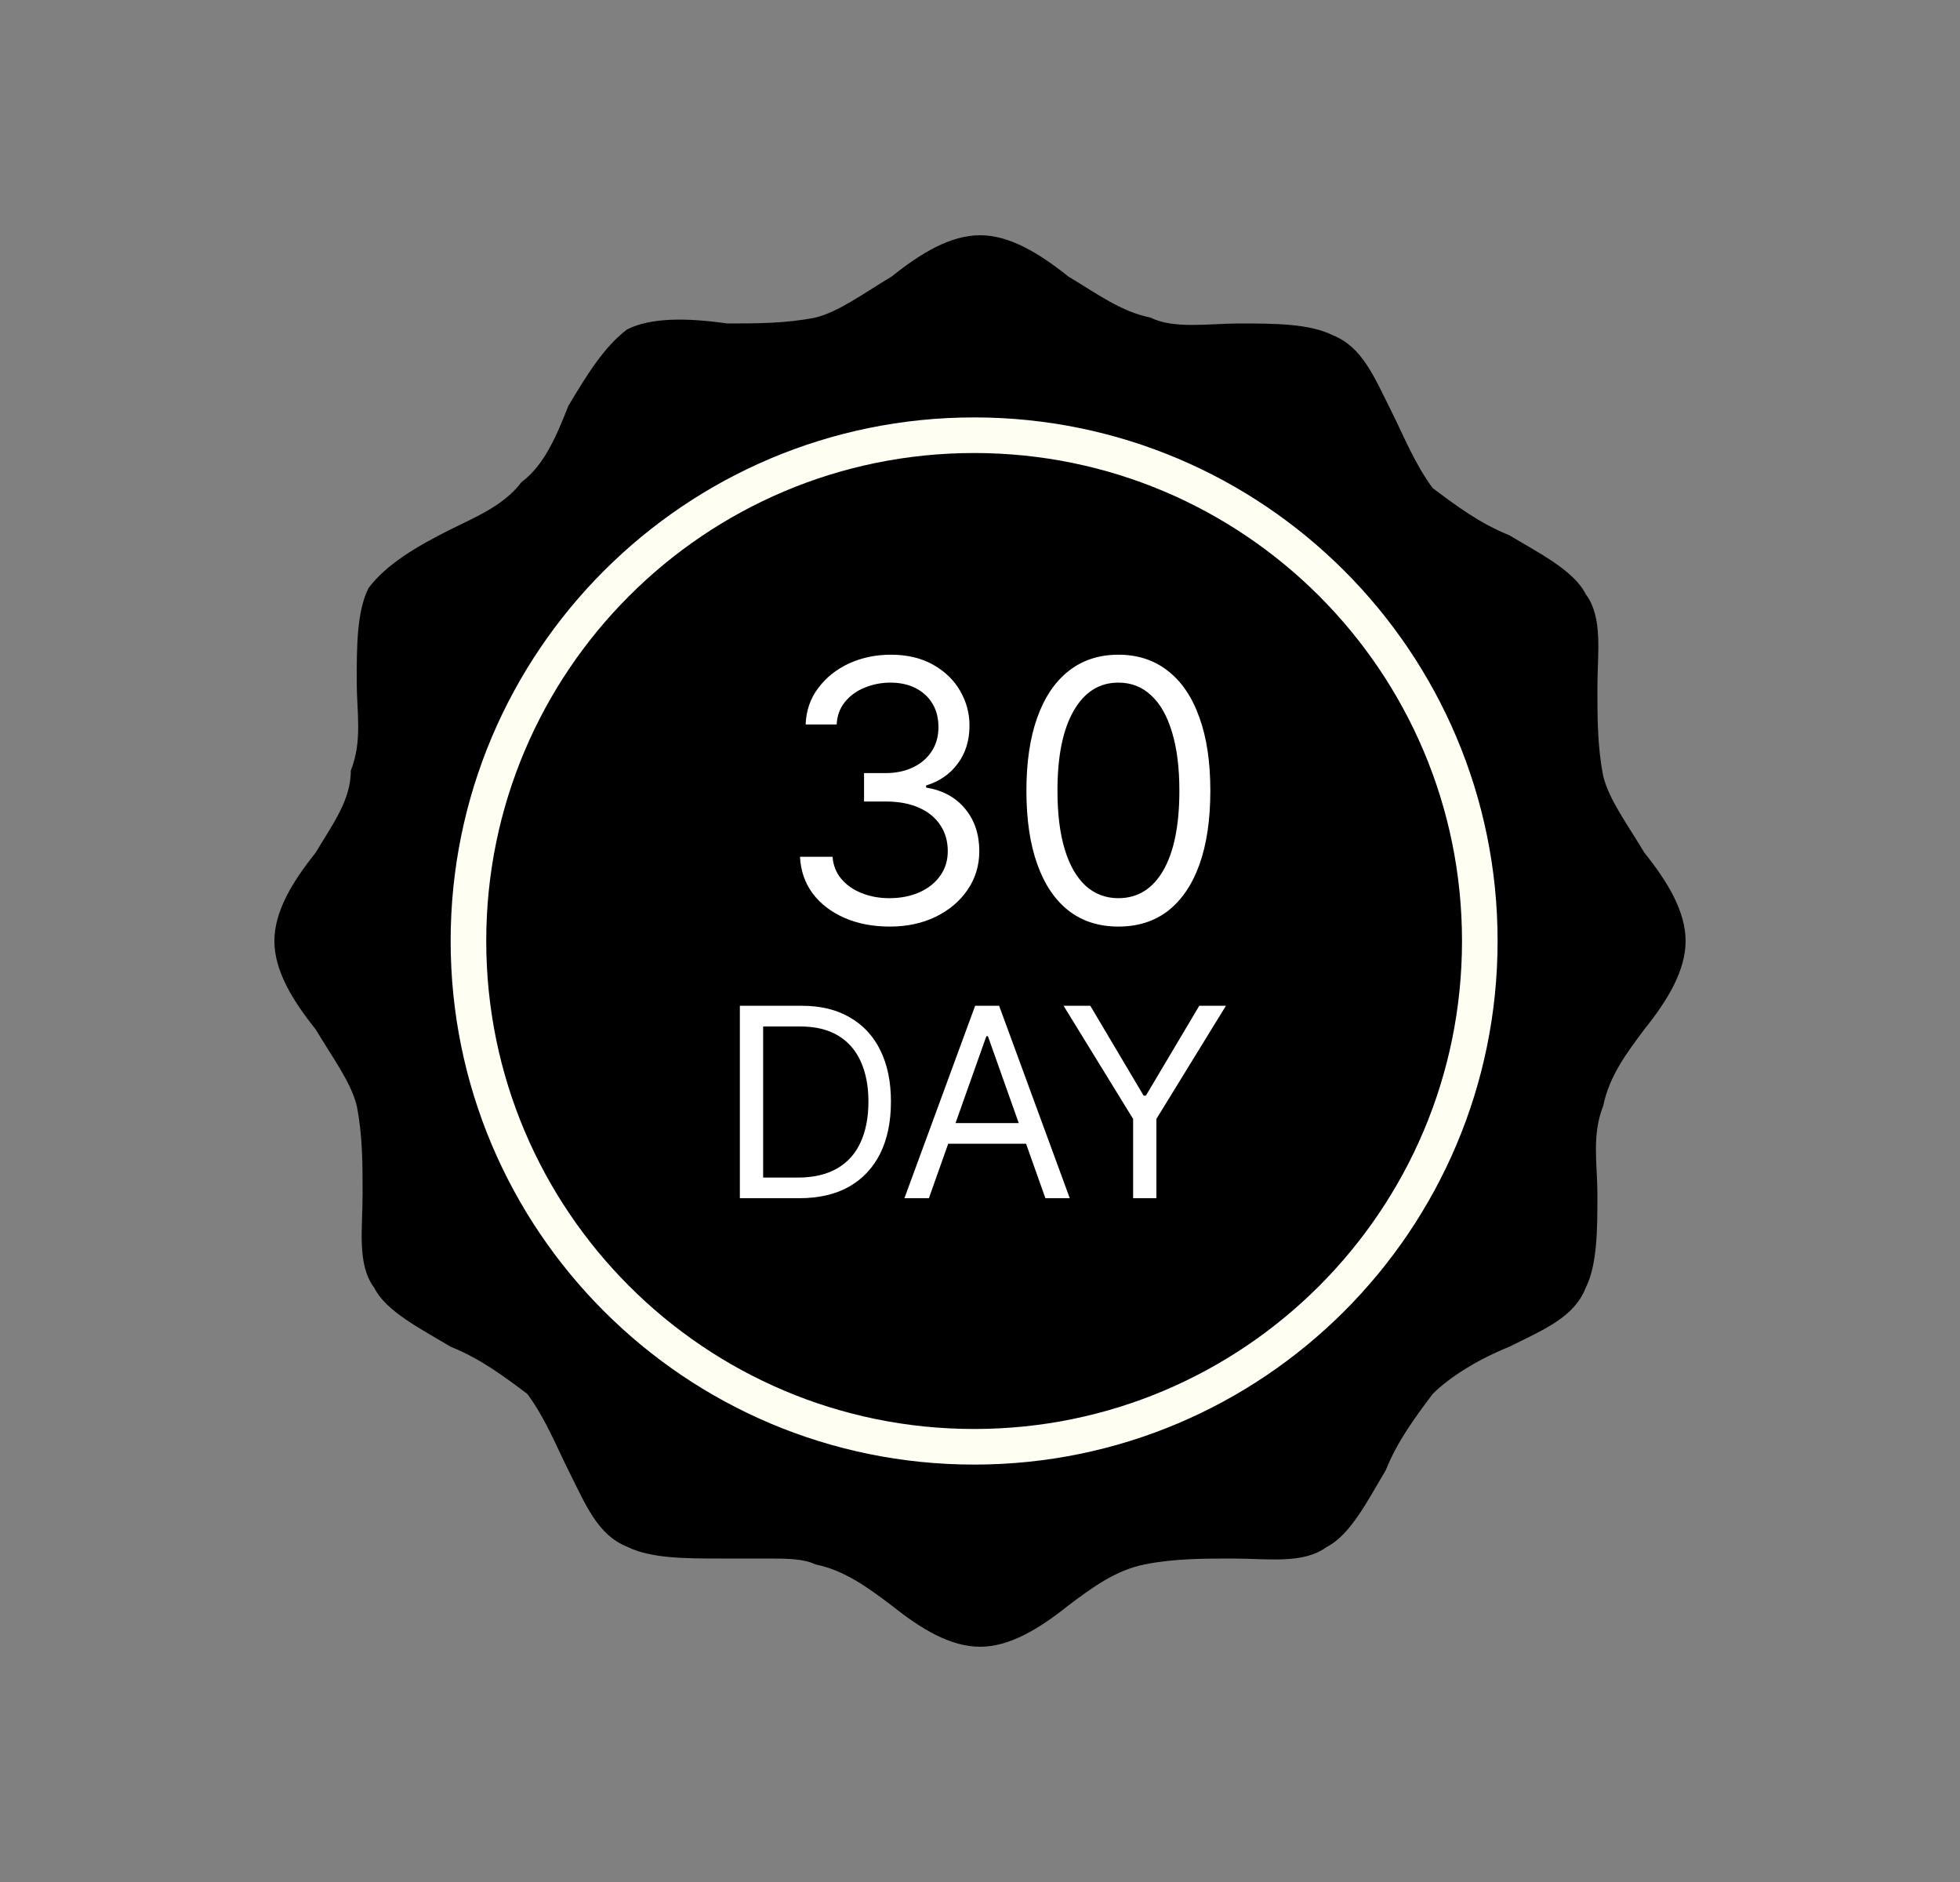
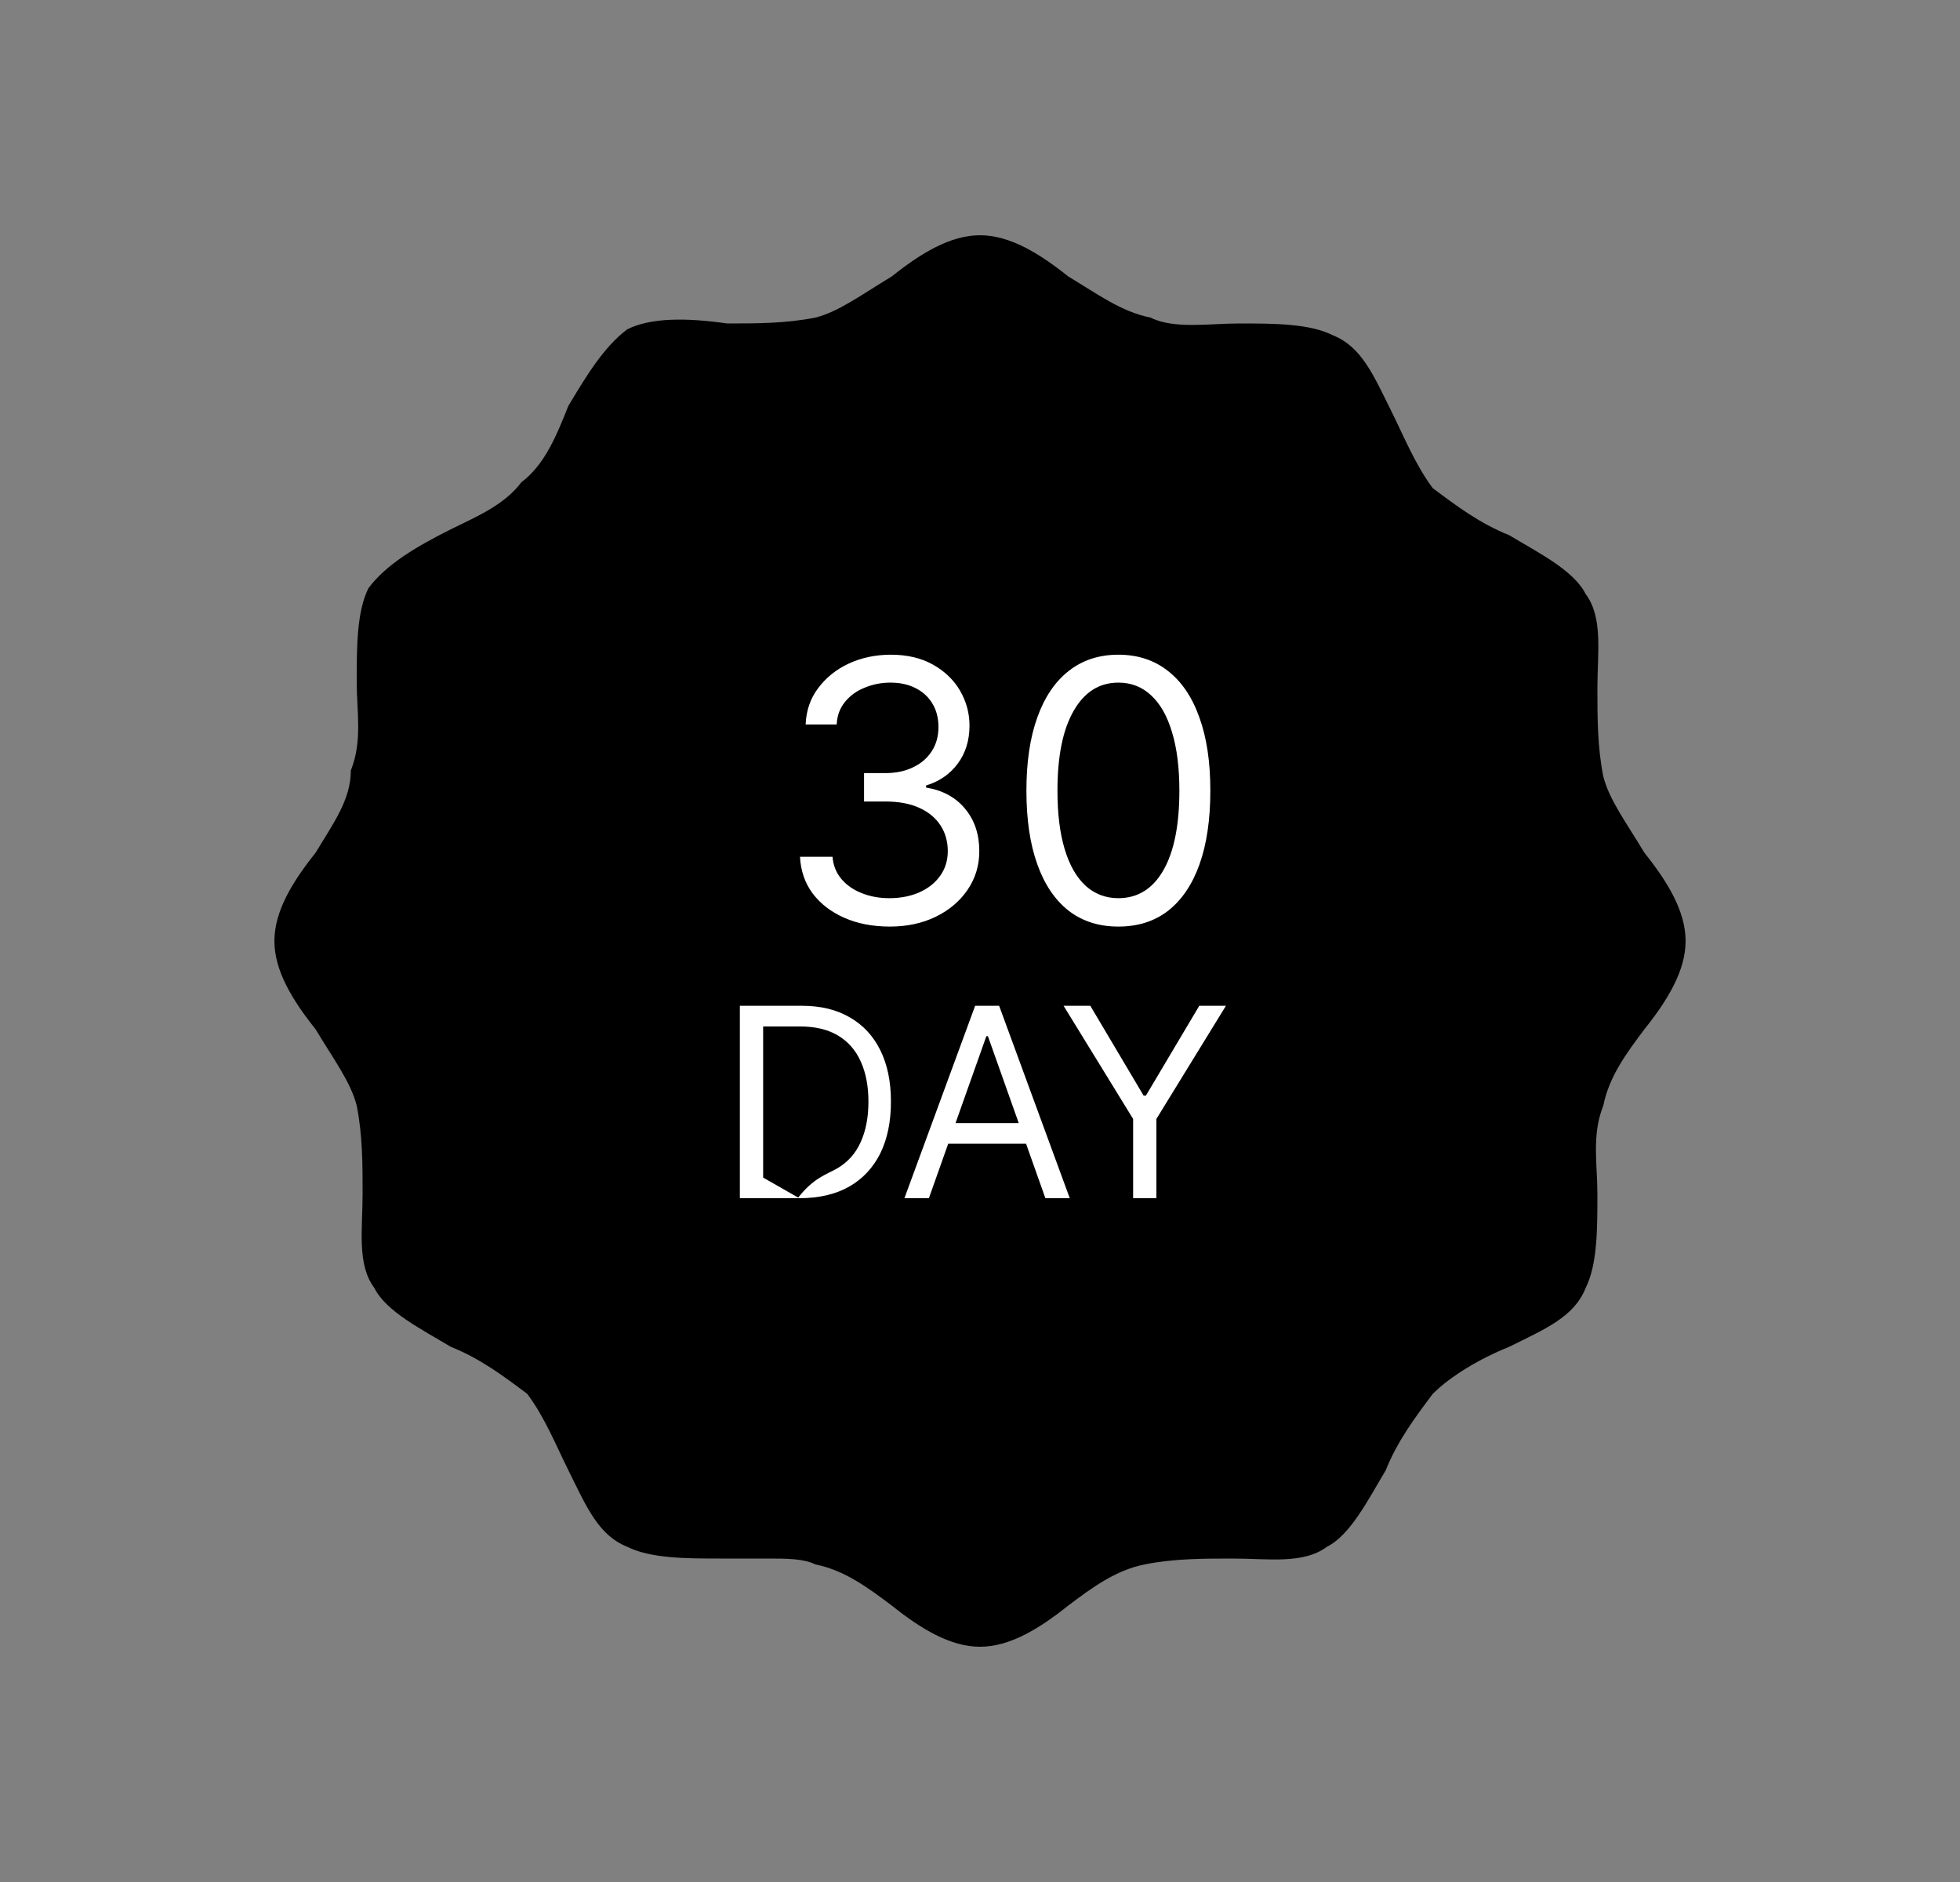
<svg xmlns="http://www.w3.org/2000/svg" width="25" height="24" viewBox="0 0 25 24" fill="none">
  <rect x="0" y="0" width="25" height="24" fill="#808080" stroke="none" />
  <path fill-rule="evenodd" clip-rule="evenodd" d="M9.8 19.875C10.025 19.875 10.25 19.875 10.4 19.95C10.775 20.025 11.075 20.25 11.375 20.475C11.75 20.775 12.125 21 12.5 21C12.875 21 13.25 20.775 13.625 20.475C13.925 20.25 14.225 20.025 14.6 19.95C14.975 19.875 15.35 19.875 15.725 19.875C16.175 19.875 16.625 19.95 16.925 19.725C17.225 19.575 17.45 19.125 17.675 18.75C17.825 18.375 18.05 18.075 18.275 17.775C18.5 17.55 18.875 17.325 19.25 17.175C19.7 16.95 20.075 16.8 20.225 16.425C20.375 16.125 20.375 15.675 20.375 15.225C20.375 14.85 20.3 14.475 20.45 14.1C20.525 13.725 20.75 13.425 20.975 13.125C21.275 12.75 21.5 12.375 21.5 12C21.5 11.625 21.275 11.25 20.975 10.875C20.75 10.5 20.525 10.2 20.45 9.9C20.375 9.525 20.375 9.15 20.375 8.775C20.375 8.325 20.45 7.875 20.225 7.575C20.075 7.275 19.625 7.05 19.25 6.825C18.875 6.675 18.575 6.45 18.275 6.225C18.05 5.925 17.9 5.55 17.75 5.25C17.525 4.8 17.375 4.425 17 4.275C16.7 4.125 16.25 4.125 15.8 4.125C15.425 4.125 14.975 4.2 14.675 4.05C14.3 3.975 14 3.75 13.625 3.525C13.25 3.225 12.875 3 12.5 3C12.125 3 11.75 3.225 11.375 3.525C11 3.75 10.7 3.975 10.4 4.05C10.025 4.125 9.65 4.125 9.275 4.125C8.75 4.05 8.3 4.05 8 4.2C7.7 4.425 7.475 4.8 7.25 5.175C7.1 5.55 6.95 5.925 6.65 6.15C6.425 6.45 6.05 6.6 5.75 6.75C5.3 6.975 4.925 7.2 4.7 7.5C4.55 7.8 4.55 8.25 4.55 8.7C4.55 9.075 4.625 9.45 4.475 9.825C4.475 10.2 4.25 10.5 4.025 10.875C3.725 11.25 3.5 11.625 3.5 12C3.5 12.375 3.725 12.75 4.025 13.125C4.25 13.5 4.475 13.8 4.55 14.1C4.625 14.475 4.625 14.85 4.625 15.225C4.625 15.675 4.55 16.125 4.775 16.425C4.925 16.725 5.375 16.95 5.75 17.175C6.125 17.325 6.425 17.55 6.725 17.775C6.95 18.075 7.1 18.45 7.25 18.75C7.475 19.2 7.625 19.575 8 19.725C8.3 19.875 8.75 19.875 9.2 19.875C9.425 19.875 9.575 19.875 9.8 19.875Z" fill="black" />
  <path d="M11.351 11.816C11.133 11.816 10.939 11.779 10.769 11.704C10.6 11.629 10.465 11.526 10.365 11.393C10.266 11.259 10.213 11.103 10.204 10.926H10.619C10.628 11.035 10.665 11.129 10.731 11.208C10.797 11.286 10.883 11.347 10.99 11.389C11.096 11.432 11.214 11.454 11.344 11.454C11.489 11.454 11.617 11.428 11.73 11.378C11.842 11.327 11.93 11.257 11.993 11.167C12.057 11.077 12.089 10.973 12.089 10.854C12.089 10.73 12.058 10.62 11.996 10.526C11.935 10.431 11.845 10.356 11.726 10.302C11.608 10.248 11.463 10.221 11.291 10.221H11.021V9.859H11.291C11.425 9.859 11.543 9.835 11.644 9.786C11.746 9.738 11.826 9.67 11.883 9.582C11.941 9.494 11.97 9.391 11.97 9.272C11.97 9.158 11.945 9.058 11.894 8.974C11.844 8.889 11.772 8.823 11.68 8.776C11.589 8.729 11.481 8.705 11.357 8.705C11.241 8.705 11.131 8.727 11.028 8.77C10.925 8.811 10.842 8.872 10.777 8.952C10.712 9.032 10.677 9.127 10.672 9.239H10.276C10.283 9.062 10.336 8.907 10.436 8.775C10.536 8.641 10.667 8.536 10.828 8.461C10.991 8.387 11.169 8.349 11.364 8.349C11.572 8.349 11.752 8.392 11.901 8.476C12.05 8.56 12.165 8.67 12.245 8.807C12.325 8.945 12.366 9.093 12.366 9.252C12.366 9.442 12.316 9.604 12.216 9.738C12.117 9.872 11.982 9.965 11.812 10.017V10.043C12.025 10.078 12.191 10.169 12.311 10.315C12.431 10.46 12.491 10.64 12.491 10.854C12.491 11.037 12.441 11.202 12.341 11.348C12.242 11.493 12.107 11.607 11.935 11.691C11.764 11.774 11.569 11.816 11.351 11.816ZM14.265 11.816C14.017 11.816 13.806 11.749 13.631 11.614C13.456 11.477 13.323 11.28 13.231 11.022C13.138 10.763 13.092 10.45 13.092 10.083C13.092 9.718 13.138 9.407 13.231 9.149C13.324 8.889 13.458 8.692 13.633 8.555C13.808 8.418 14.019 8.349 14.265 8.349C14.511 8.349 14.722 8.418 14.896 8.555C15.072 8.692 15.206 8.889 15.298 9.149C15.392 9.407 15.438 9.718 15.438 10.083C15.438 10.45 15.392 10.763 15.3 11.022C15.208 11.28 15.074 11.477 14.9 11.614C14.725 11.749 14.514 11.816 14.265 11.816ZM14.265 11.454C14.511 11.454 14.703 11.335 14.839 11.098C14.975 10.861 15.043 10.522 15.043 10.083C15.043 9.791 15.012 9.542 14.949 9.336C14.888 9.131 14.799 8.974 14.682 8.867C14.567 8.759 14.428 8.705 14.265 8.705C14.021 8.705 13.831 8.826 13.694 9.066C13.556 9.306 13.488 9.645 13.488 10.083C13.488 10.375 13.518 10.623 13.58 10.828C13.641 11.032 13.73 11.187 13.845 11.294C13.962 11.4 14.102 11.454 14.265 11.454Z" fill="white" />
-   <path d="M10.195 15.28H9.437V12.826H10.228C10.466 12.826 10.67 12.875 10.839 12.974C11.009 13.071 11.139 13.211 11.229 13.394C11.319 13.576 11.364 13.794 11.364 14.048C11.364 14.304 11.319 14.524 11.228 14.709C11.136 14.892 11.004 15.034 10.83 15.133C10.656 15.231 10.444 15.28 10.195 15.28ZM9.734 15.017H10.175C10.378 15.017 10.546 14.977 10.68 14.899C10.813 14.821 10.913 14.71 10.978 14.565C11.044 14.42 11.077 14.248 11.077 14.048C11.077 13.85 11.044 13.68 10.979 13.537C10.915 13.393 10.818 13.283 10.69 13.206C10.561 13.129 10.401 13.09 10.209 13.09H9.734V15.017ZM11.848 15.28H11.536L12.438 12.826H12.744L13.645 15.28H13.334L12.601 13.214H12.581L11.848 15.28ZM11.963 14.322H13.219V14.585H11.963V14.322ZM13.566 12.826H13.907L14.587 13.972H14.616L15.297 12.826H15.637L14.75 14.269V15.28H14.453V14.269L13.566 12.826Z" fill="white" />
-   <path d="M12.425 18.45C15.987 18.45 18.875 15.562 18.875 12C18.875 8.438 15.987 5.55 12.425 5.55C8.863 5.55 5.975 8.438 5.975 12C5.975 15.562 8.863 18.45 12.425 18.45Z" stroke="#FFFEF2" stroke-width="0.454" />
+   <path d="M10.195 15.28H9.437V12.826H10.228C10.466 12.826 10.67 12.875 10.839 12.974C11.009 13.071 11.139 13.211 11.229 13.394C11.319 13.576 11.364 13.794 11.364 14.048C11.364 14.304 11.319 14.524 11.228 14.709C11.136 14.892 11.004 15.034 10.83 15.133C10.656 15.231 10.444 15.28 10.195 15.28ZH10.175C10.378 15.017 10.546 14.977 10.68 14.899C10.813 14.821 10.913 14.71 10.978 14.565C11.044 14.42 11.077 14.248 11.077 14.048C11.077 13.85 11.044 13.68 10.979 13.537C10.915 13.393 10.818 13.283 10.69 13.206C10.561 13.129 10.401 13.09 10.209 13.09H9.734V15.017ZM11.848 15.28H11.536L12.438 12.826H12.744L13.645 15.28H13.334L12.601 13.214H12.581L11.848 15.28ZM11.963 14.322H13.219V14.585H11.963V14.322ZM13.566 12.826H13.907L14.587 13.972H14.616L15.297 12.826H15.637L14.75 14.269V15.28H14.453V14.269L13.566 12.826Z" fill="white" />
</svg>